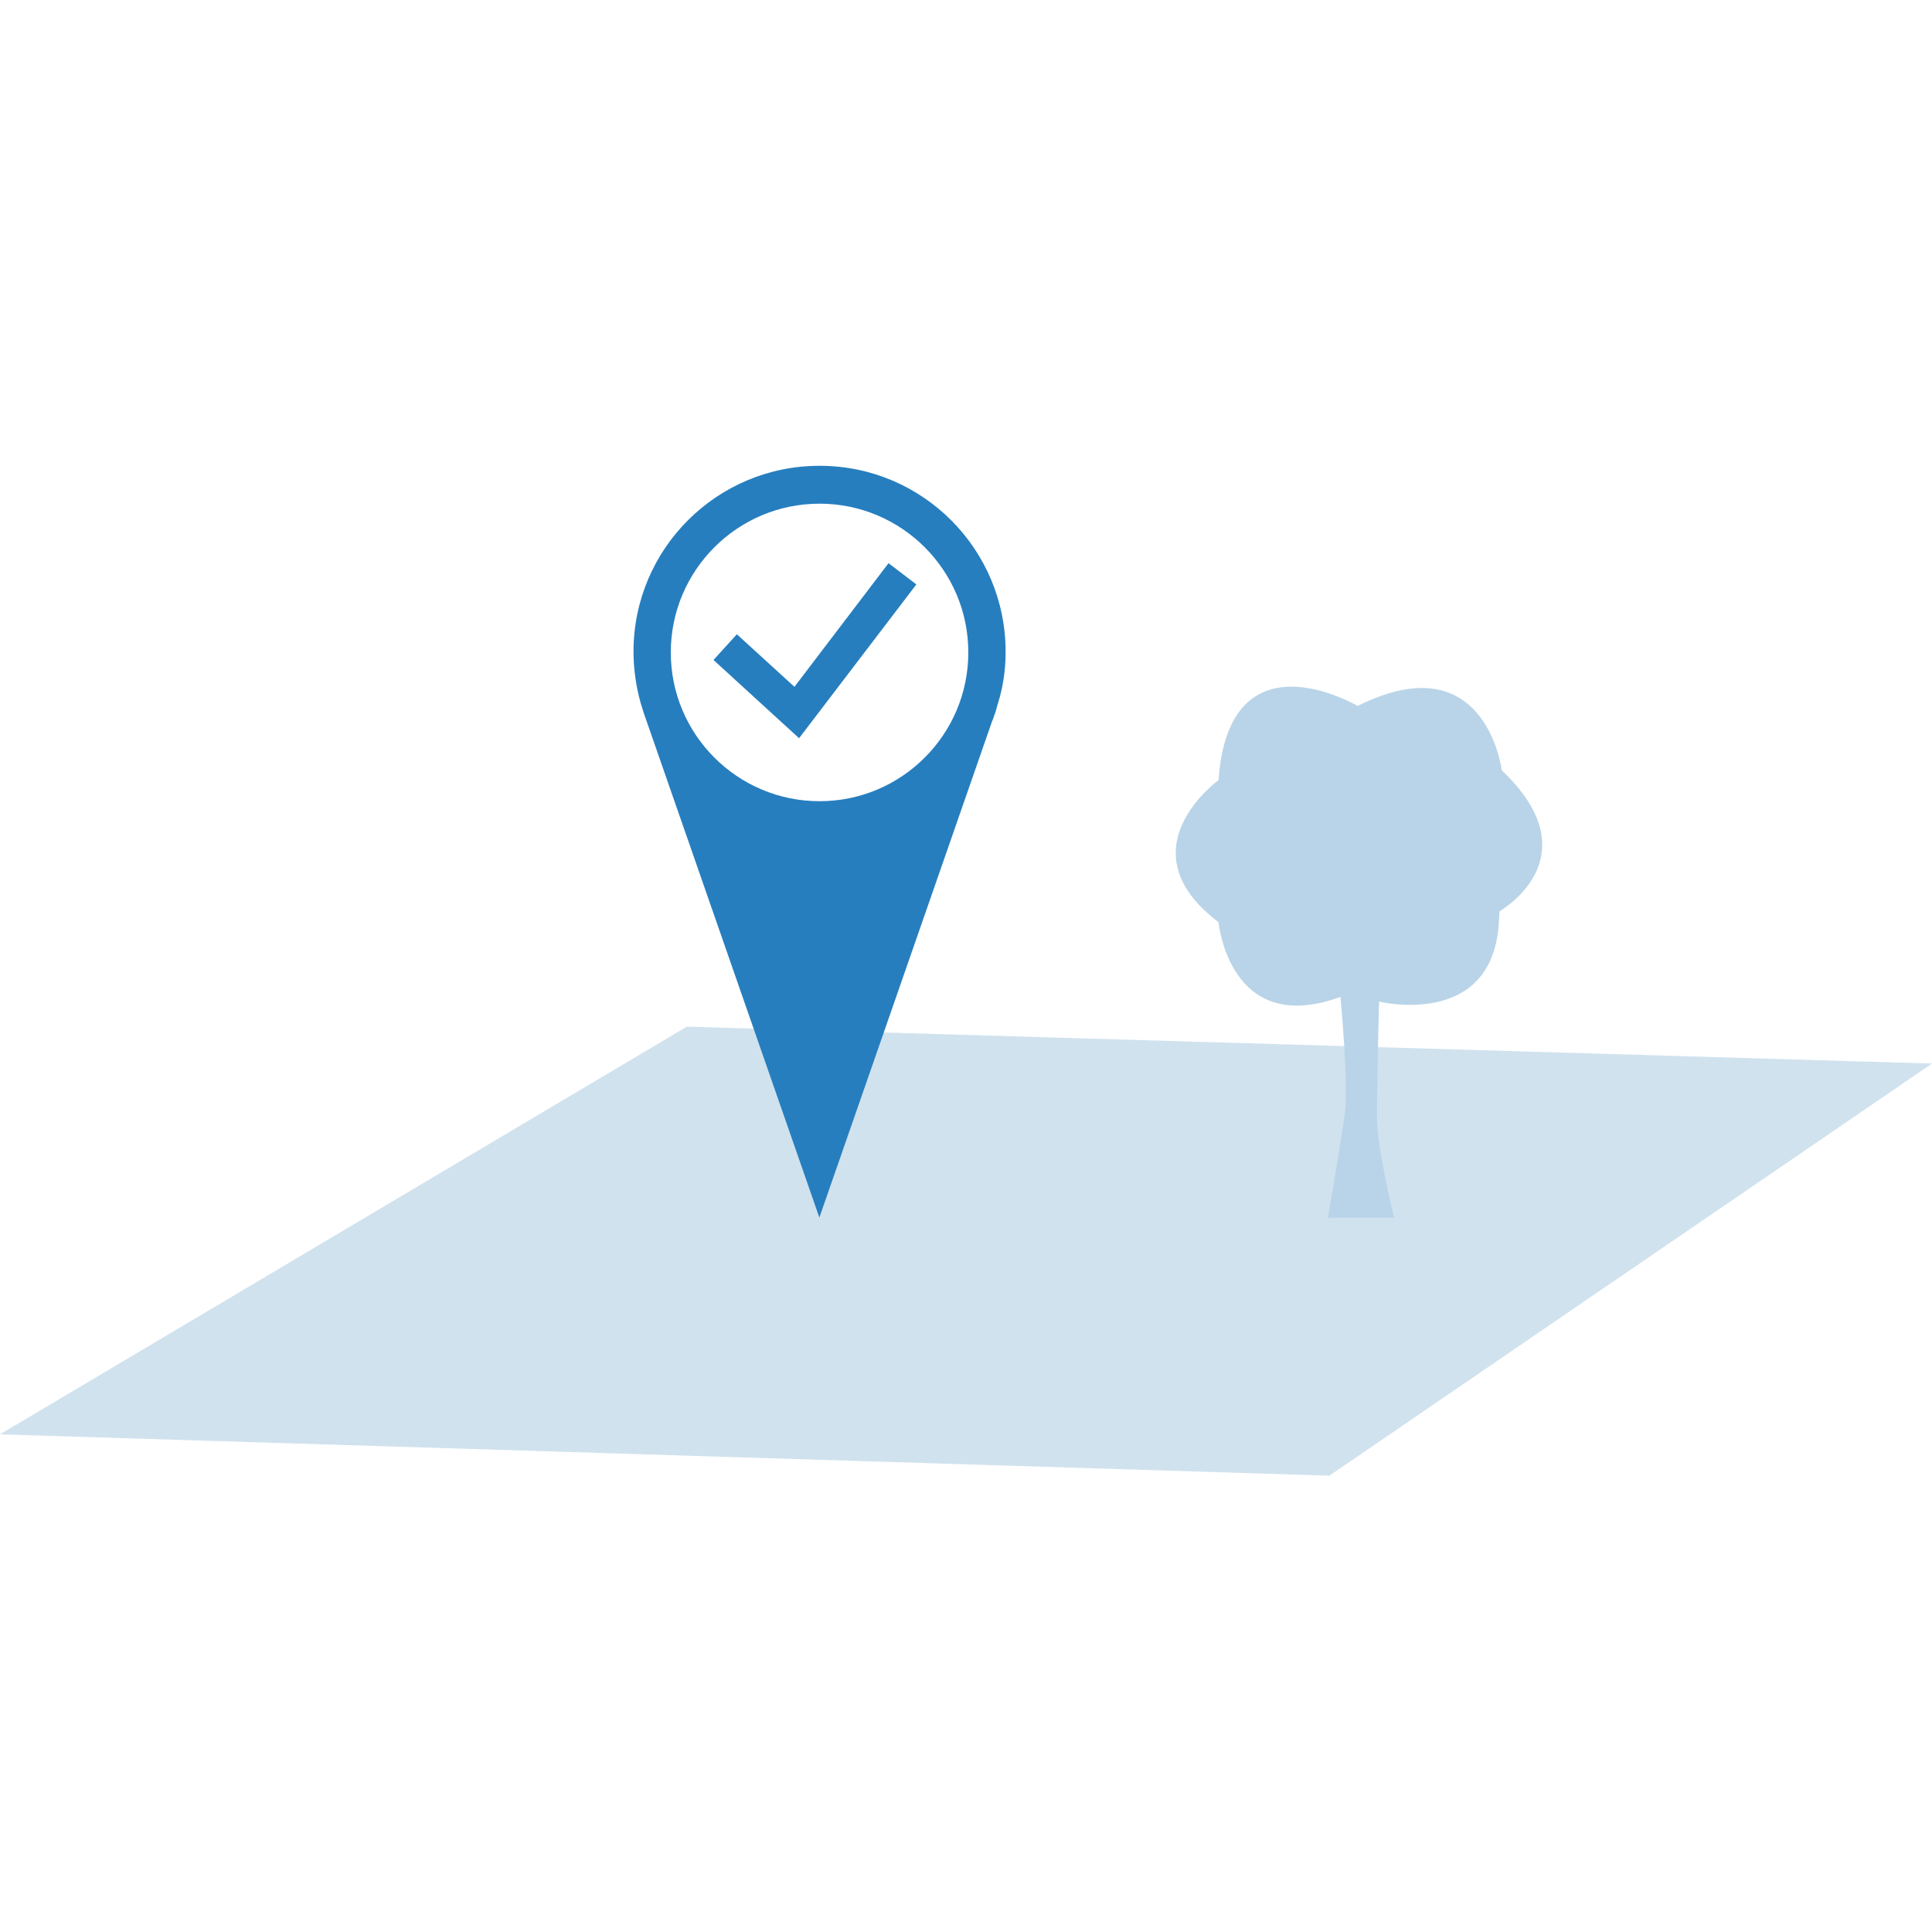
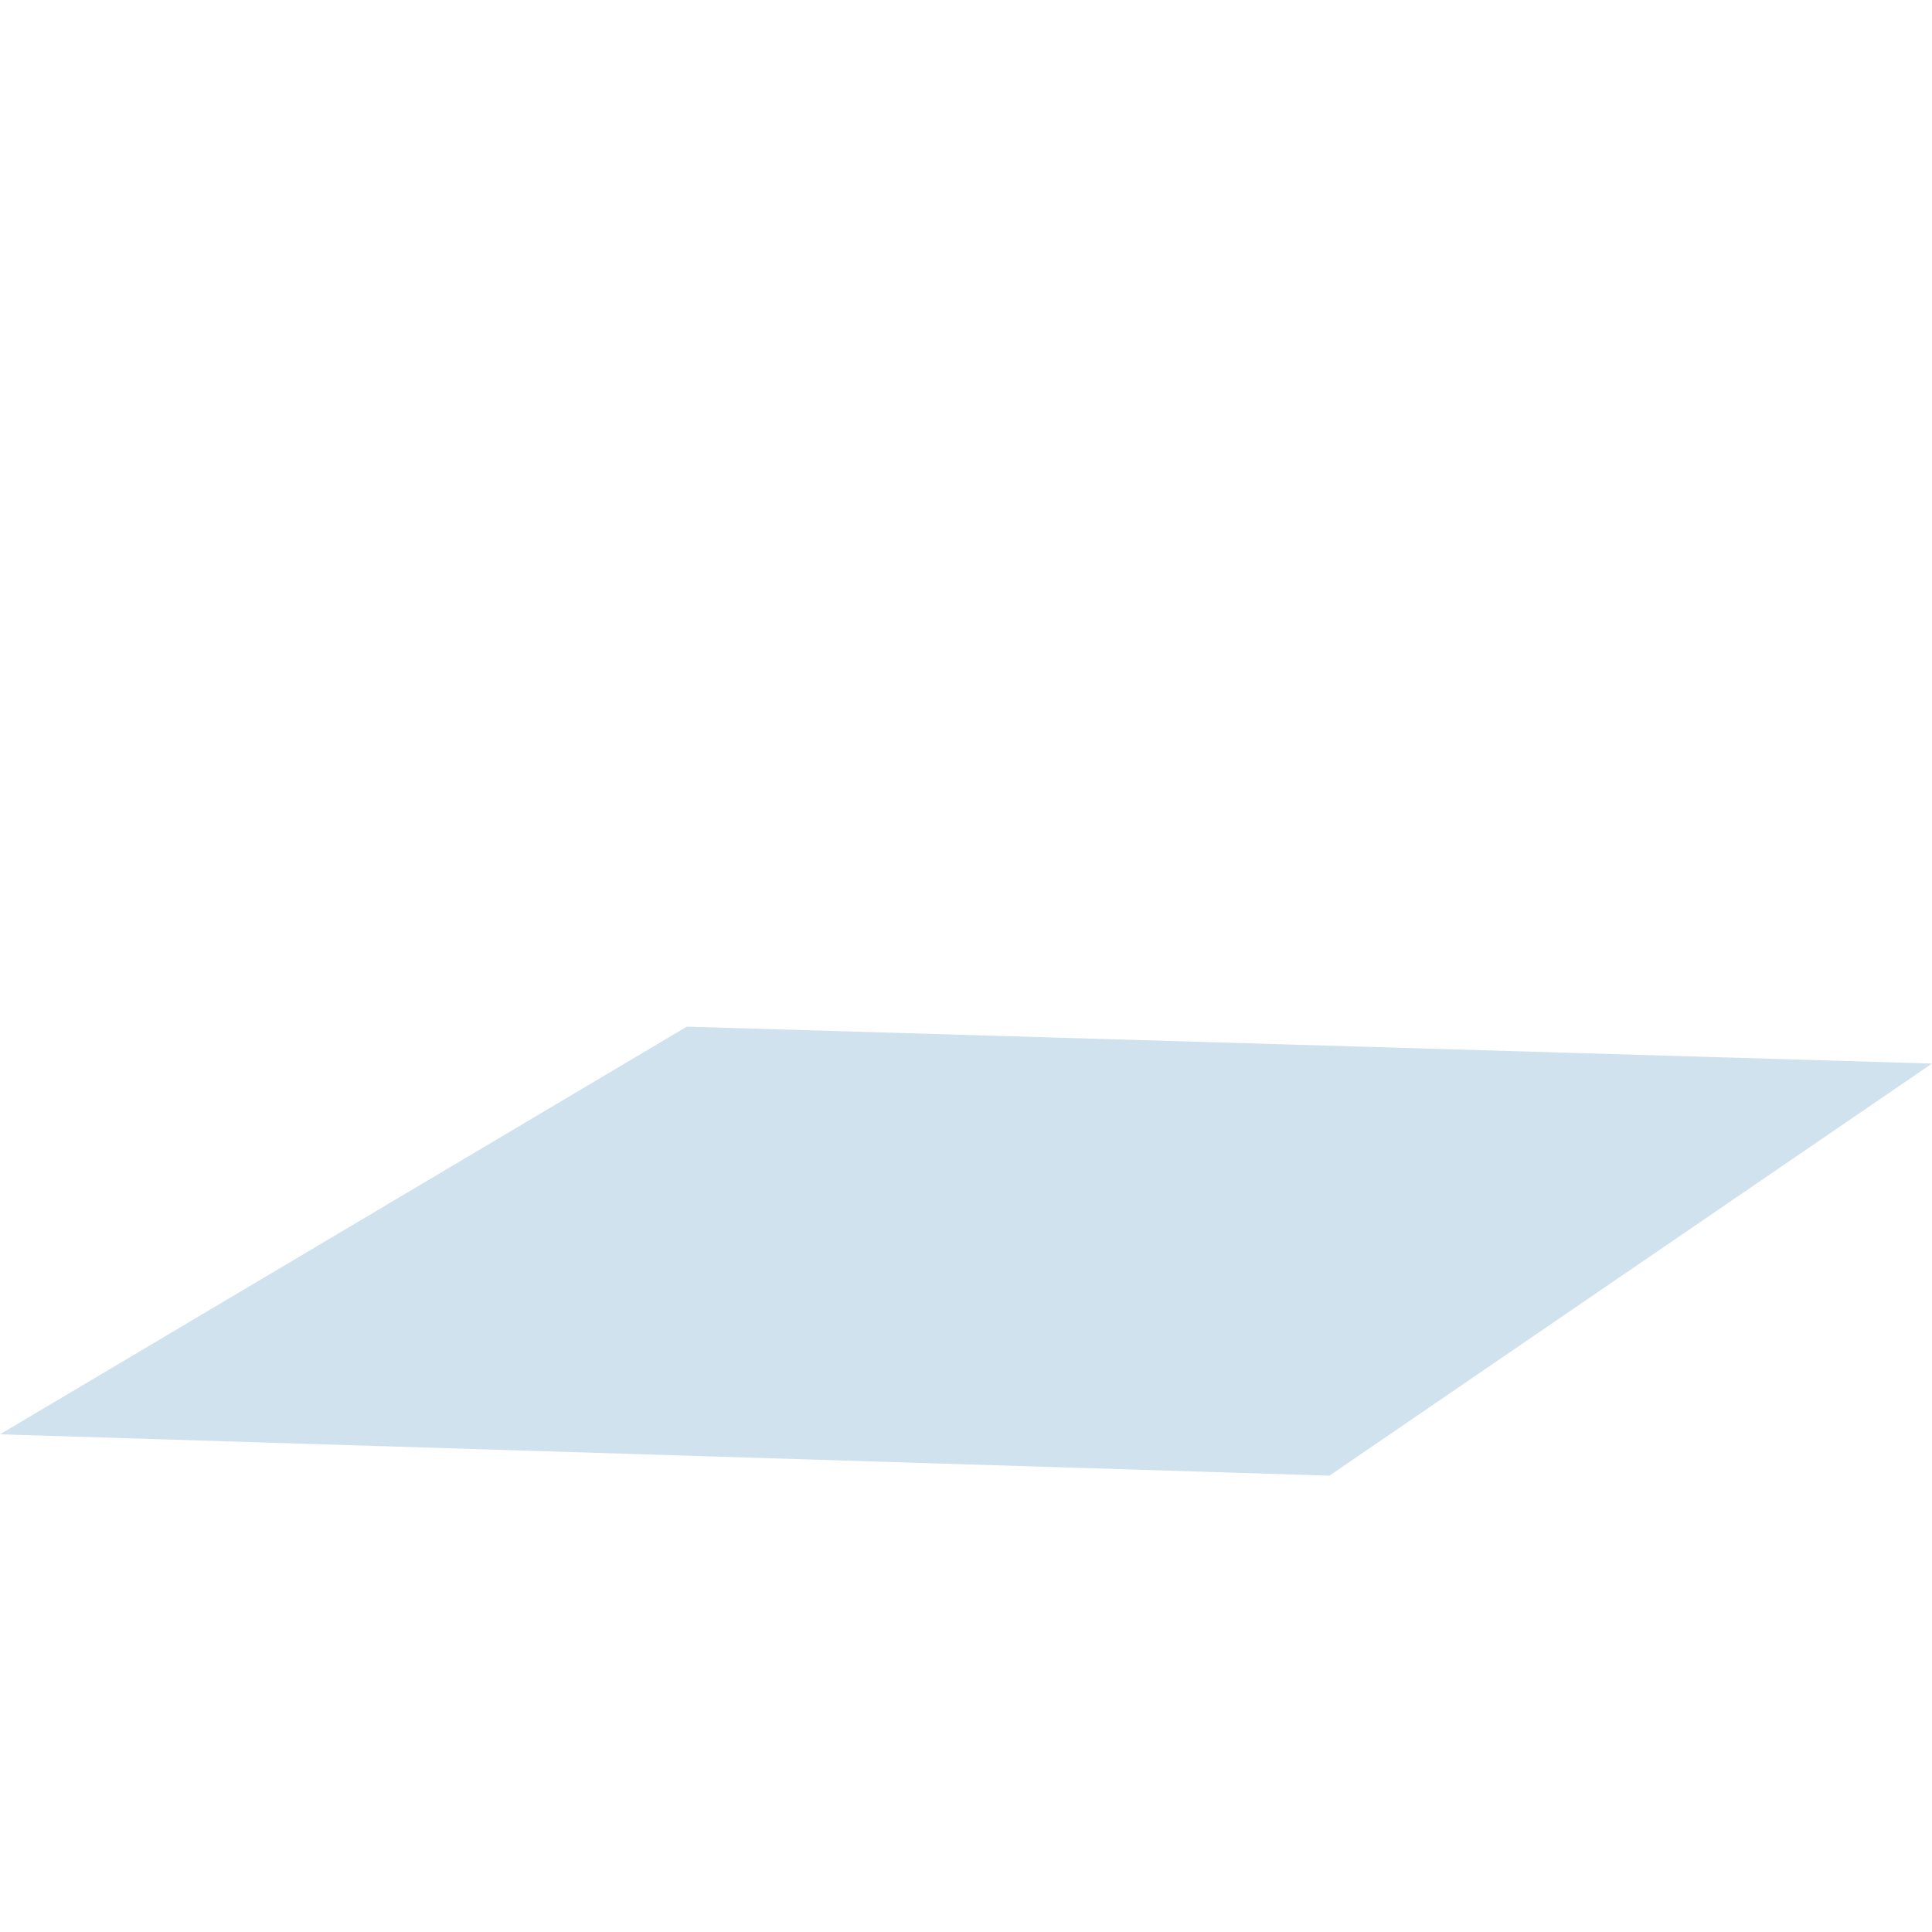
<svg xmlns="http://www.w3.org/2000/svg" width="100%" height="100%" viewBox="0 0 100 100" version="1.1" xml:space="preserve" style="fill-rule:evenodd;clip-rule:evenodd;stroke-linejoin:round;stroke-miterlimit:2;">
  <g id="Antwort_2">
    <path d="M0,74.24l68.81,2.14l31.19,-21.33l-64.45,-1.91l-35.55,21.1Z" style="fill:#d0e2ee;fill-rule:nonzero;" />
-     <path d="M68.73,63.03l3.43,0c0,0 -0.89,-3.55 -0.89,-5.21c0,-1.66 0.11,-5.98 0.11,-5.98c0,0 5.87,1.45 6.2,-4.09c0.33,-5.54 0,-0.56 0,-0.56c0,0 4.95,-2.77 0.15,-7.32c0,0 -0.81,-6.65 -7.46,-3.33c0,0 -6.65,-3.94 -7.2,3.84c0,0 -4.98,3.59 0,7.35c0,0 0.55,5.98 6.31,3.87c0,0 0.44,4.54 0.22,6.1c-0.21,1.56 -0.87,5.33 -0.87,5.33Z" style="fill:#b9d4e8;fill-rule:nonzero;" />
-     <path d="M52.05,33.77c0.02,-5.32 -4.28,-9.65 -9.6,-9.66c-5.32,-0.02 -9.65,4.28 -9.66,9.6c-0,0.92 0.13,1.83 0.38,2.71l0.02,0.06c0.09,0.31 0.19,0.62 0.3,0.91l8.92,25.63l8.92,-25.63c0.12,-0.3 0.23,-0.61 0.3,-0.91l0.02,-0.06c0.27,-0.86 0.4,-1.75 0.4,-2.65Zm-9.63,7.7c-4.25,-0 -7.7,-3.45 -7.7,-7.7c-0,-4.25 3.45,-7.7 7.7,-7.7c4.25,-0 7.7,3.45 7.7,7.7c-0,4.25 -3.45,7.7 -7.7,7.7Z" style="fill:#267ebf;fill-rule:nonzero;" />
-     <path d="M41.36,38.21l-4.43,-4.05l1.21,-1.33l2.98,2.72l4.87,-6.4l1.44,1.1l-6.07,7.96Z" style="fill:#267ebf;fill-rule:nonzero;" />
  </g>
</svg>